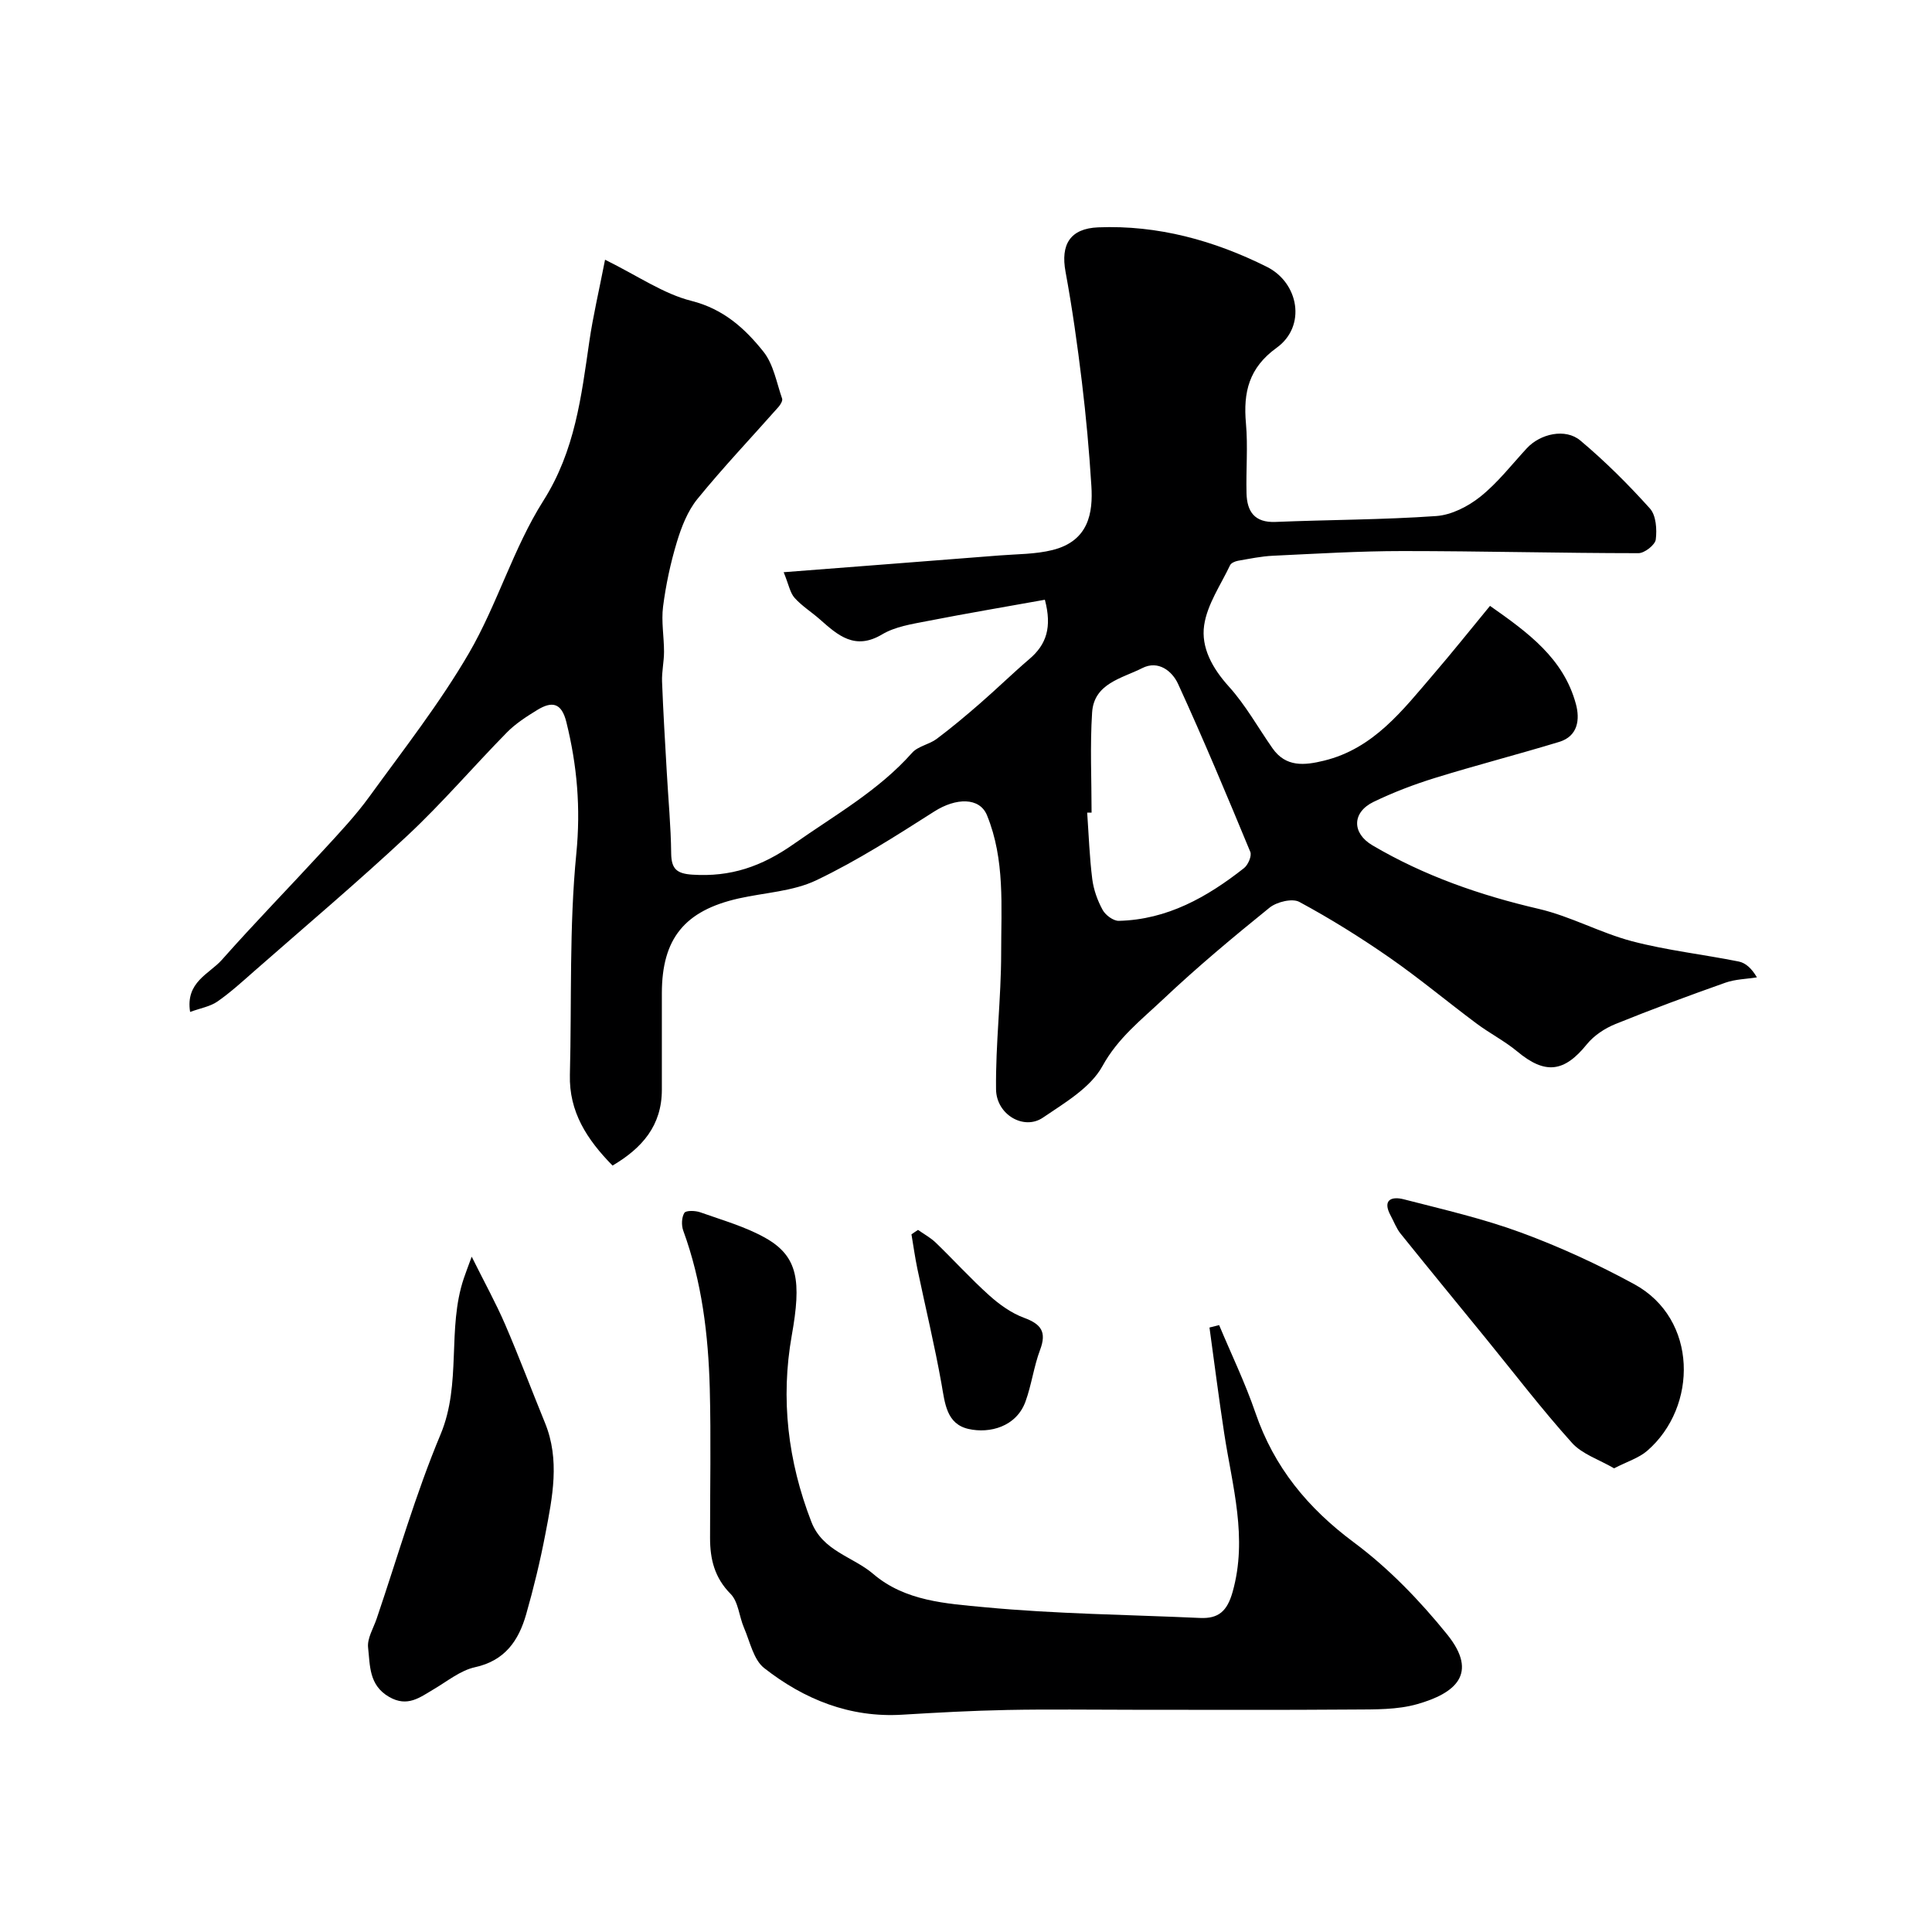
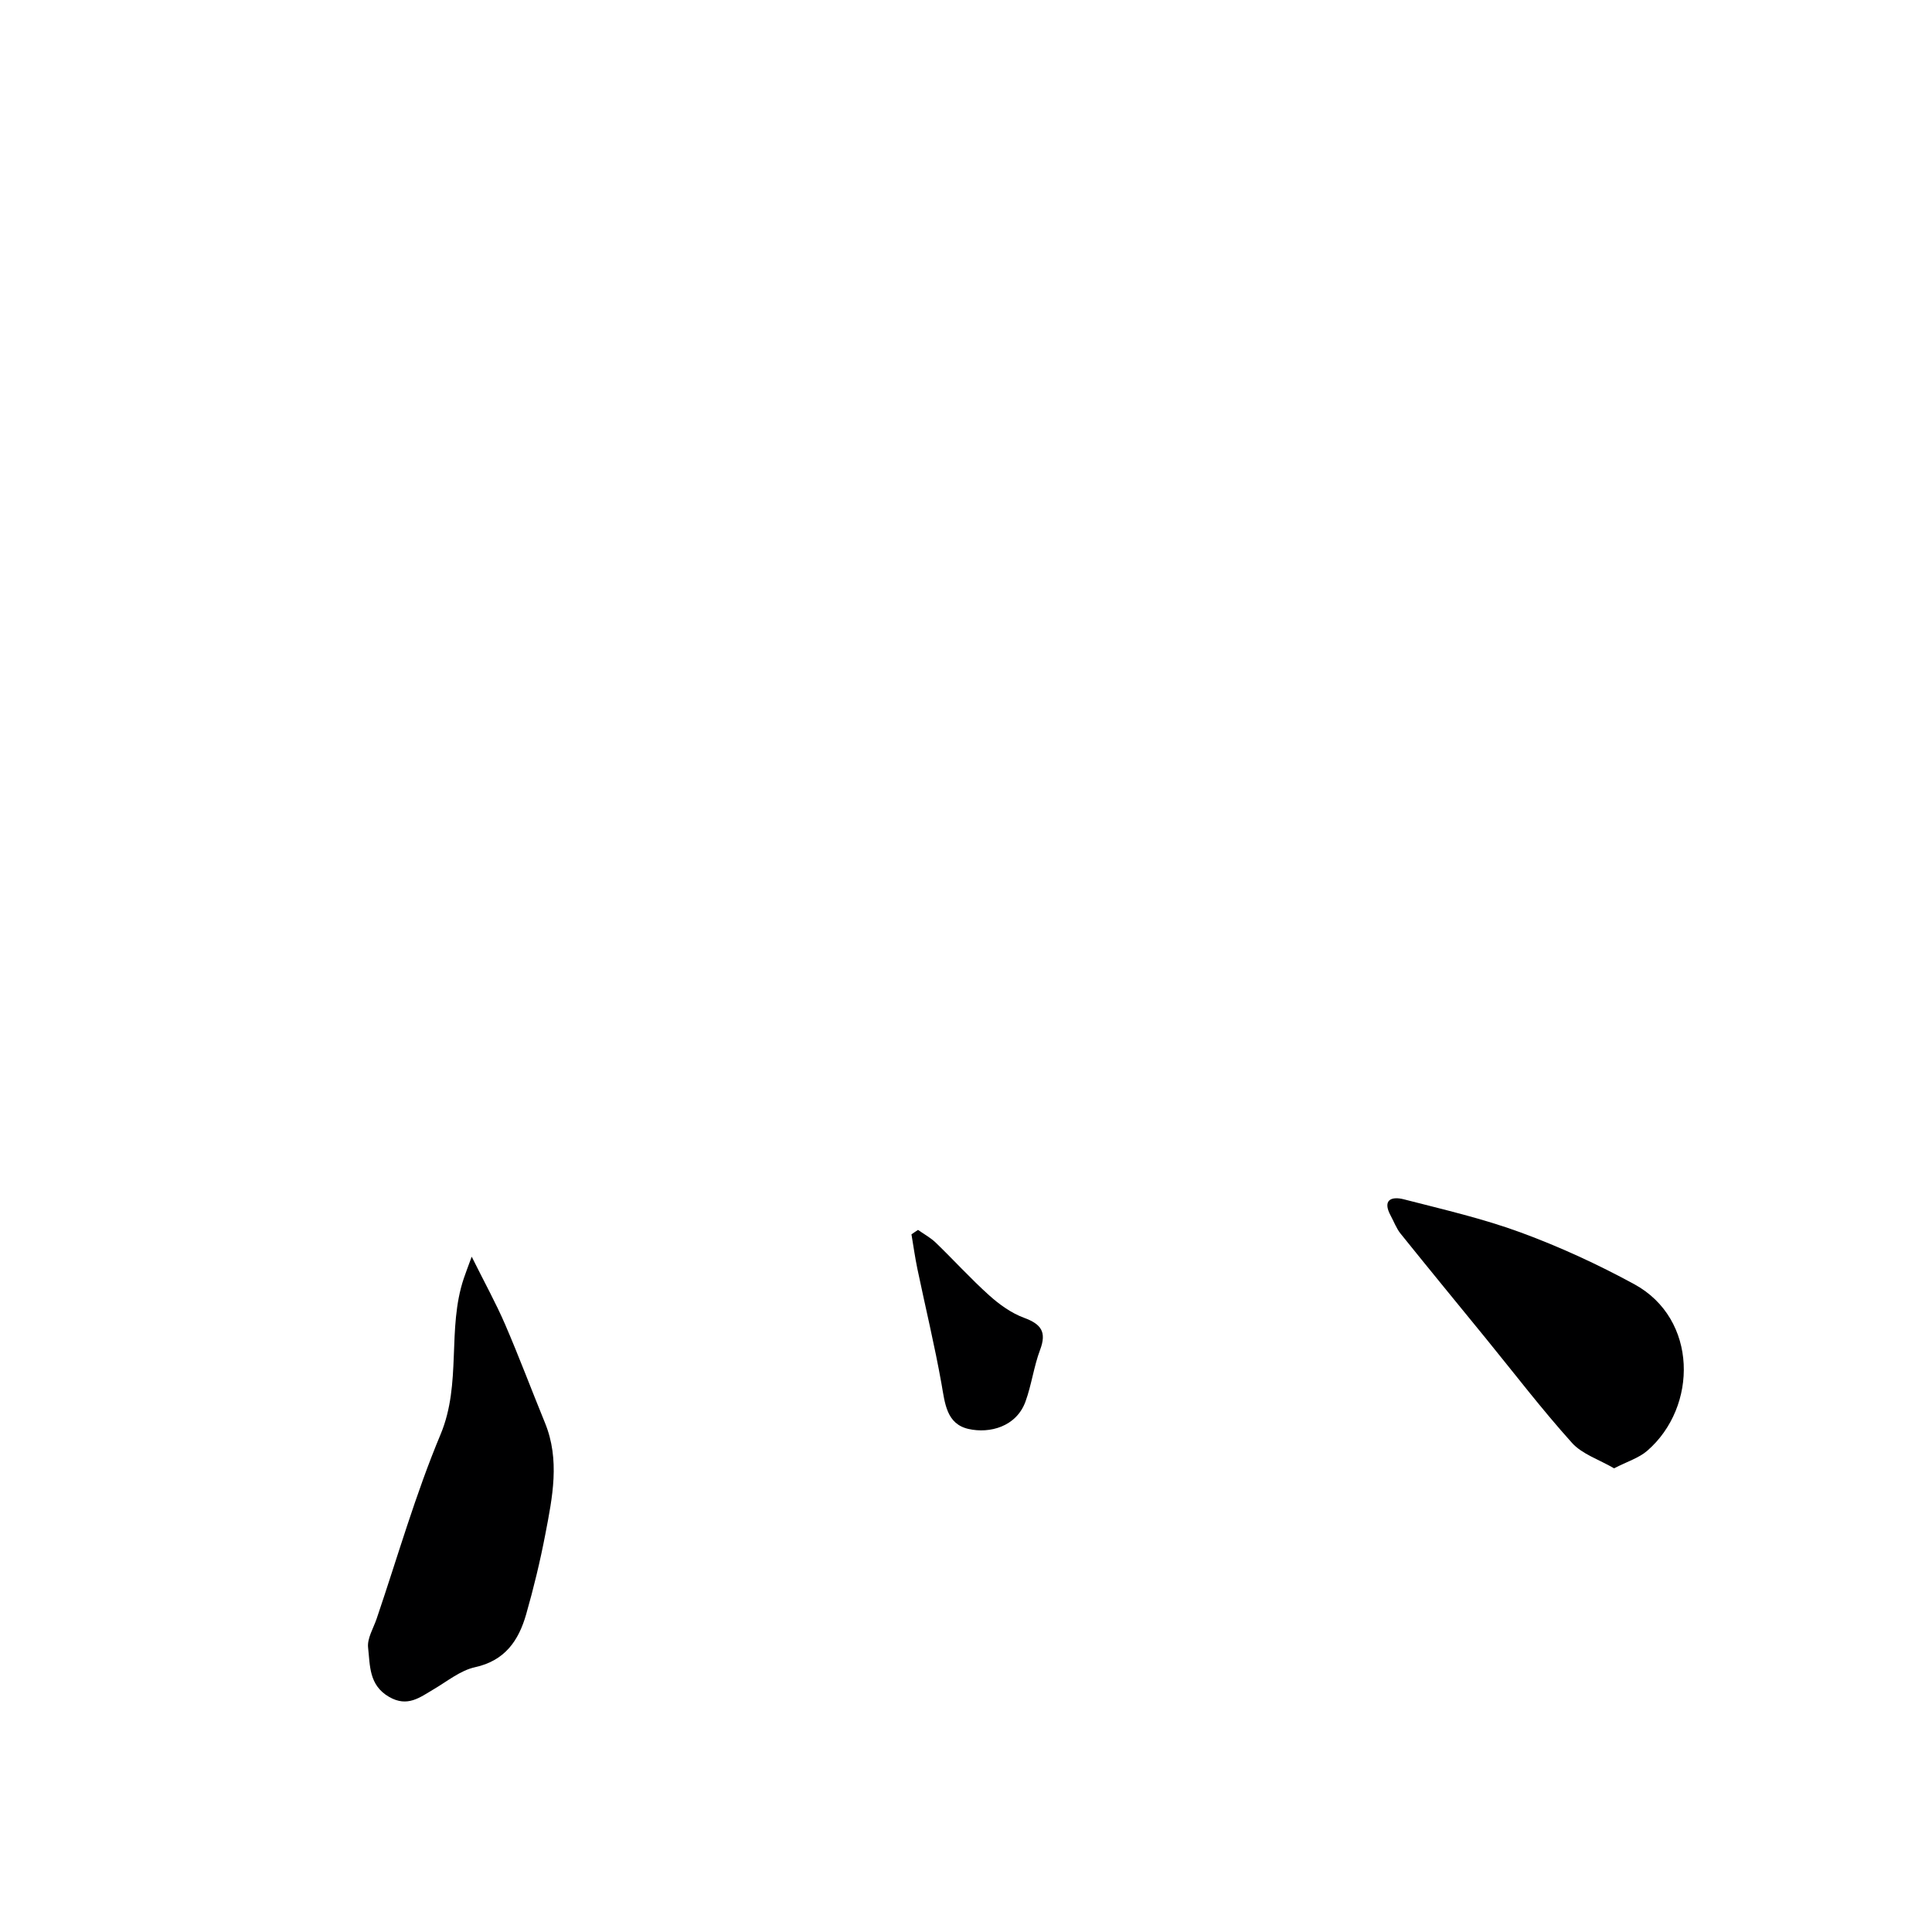
<svg xmlns="http://www.w3.org/2000/svg" enable-background="new 0 0 400 400" viewBox="0 0 400 400">
  <g fill="#000001">
-     <path d="m126.82 241.32c-5.33-5.43-9.03-11.15-8.83-18.81.39-15.27-.16-30.62 1.33-45.77.93-9.44.17-18.24-2.06-27.24-1.01-4.1-3.04-4.33-6.02-2.51-2.22 1.36-4.48 2.81-6.29 4.65-6.91 7.03-13.33 14.56-20.51 21.28-10.34 9.67-21.17 18.81-31.82 28.16-2.47 2.17-4.92 4.41-7.61 6.28-1.49 1.03-3.47 1.36-5.65 2.15-.99-6.2 3.97-7.85 6.57-10.78 6.85-7.73 14.07-15.13 21.06-22.74 3.28-3.57 6.64-7.13 9.48-11.05 7.09-9.77 14.58-19.34 20.63-29.73 5.87-10.1 9.18-21.73 15.41-31.56 6.56-10.36 7.84-21.56 9.51-32.99.76-5.22 1.98-10.37 3.25-16.89 6.9 3.41 12.11 7.07 17.87 8.52 6.65 1.68 11.08 5.7 14.93 10.53 2.08 2.61 2.71 6.41 3.86 9.71.15.44-.34 1.25-.74 1.71-5.61 6.35-11.46 12.51-16.8 19.07-2.03 2.5-3.31 5.8-4.26 8.94-1.31 4.34-2.27 8.84-2.85 13.34-.39 3.06.2 6.23.2 9.35 0 2.05-.48 4.11-.41 6.15.24 6.27.62 12.53.98 18.8.31 5.6.85 11.2.91 16.8.04 3.25 1.19 4.19 4.39 4.4 7.9.51 14.31-1.65 21.02-6.37 8.46-5.96 17.49-10.99 24.48-18.87 1.22-1.37 3.53-1.71 5.08-2.87 3.07-2.3 6.01-4.77 8.9-7.28 3.49-3.03 6.8-6.27 10.31-9.27 3.51-2.99 4.7-6.56 3.19-12.26-8.11 1.46-16.26 2.83-24.37 4.42-3.18.62-6.62 1.14-9.32 2.75-5.63 3.36-9.15.21-12.9-3.11-1.72-1.52-3.72-2.76-5.23-4.45-.94-1.05-1.2-2.72-2.26-5.31 15.58-1.21 30.13-2.32 44.68-3.47 3.67-.29 7.44-.24 10.97-1.12 7.55-1.88 8.4-7.76 8.06-13.25-.45-7.21-1.1-14.42-1.97-21.59-.92-7.61-1.99-15.22-3.38-22.76-1.05-5.66.94-8.97 6.76-9.21 12.36-.5 24.02 2.73 34.91 8.17 6.64 3.31 8.23 12.3 2.04 16.76-5.75 4.15-6.94 9.2-6.36 15.66.43 4.79-.01 9.66.12 14.49.1 3.76 1.66 6.09 6 5.91 11.1-.46 22.22-.44 33.29-1.22 3.15-.22 6.59-1.99 9.12-4.01 3.59-2.87 6.47-6.61 9.62-10.02 2.77-3 7.99-4.21 11.09-1.6 5.13 4.31 9.92 9.08 14.4 14.07 1.28 1.42 1.47 4.32 1.21 6.42-.14 1.12-2.33 2.84-3.6 2.83-16.28-.01-32.55-.44-48.83-.44-8.93 0-17.87.55-26.8.97-2.43.11-4.85.62-7.26 1.04-.6.11-1.43.45-1.65.93-1.94 4.09-4.72 8.09-5.36 12.4-.69 4.64 1.71 8.95 5.12 12.72 3.47 3.84 6.03 8.49 9.02 12.76 2.78 3.98 6.64 3.56 10.66 2.58 10.3-2.51 16.3-10.46 22.69-17.9 3.85-4.48 7.54-9.11 11.69-14.15 7.89 5.54 15.22 10.86 17.78 20.31.86 3.17.46 6.66-3.45 7.85-8.55 2.6-17.21 4.83-25.74 7.47-4.33 1.34-8.62 2.98-12.7 4.95-4.48 2.17-4.51 6.48-.24 8.99 10.74 6.33 22.32 10.35 34.46 13.17 6.6 1.54 12.75 4.97 19.32 6.7 7.22 1.89 14.71 2.72 22.05 4.19 1.42.28 2.67 1.39 3.78 3.28-2.18.35-4.46.38-6.51 1.1-7.65 2.71-15.27 5.52-22.79 8.57-2.2.89-4.45 2.38-5.92 4.2-4.7 5.82-8.64 6.27-14.39 1.48-2.61-2.17-5.71-3.75-8.44-5.79-6.03-4.5-11.82-9.34-17.99-13.63-6.02-4.18-12.26-8.08-18.7-11.55-1.46-.79-4.67-.01-6.16 1.19-7.55 6.1-15.02 12.34-22.07 19-4.48 4.23-9.33 7.97-12.54 13.82-2.47 4.48-7.82 7.6-12.34 10.67-3.91 2.65-9.62-.62-9.68-5.88-.11-9.41 1.06-18.83 1.06-28.24-.01-9.56.82-19.31-2.93-28.49-1.54-3.77-6.43-3.65-10.92-.79-7.94 5.06-15.93 10.18-24.4 14.23-4.85 2.32-10.69 2.56-16.08 3.77-11.22 2.52-15.91 8.33-15.92 19.62 0 6.67-.01 13.33 0 20-.01 7.4-4.05 12.05-10.21 15.69zm99.18-73.08c-.3 0-.61 0-.91.01.32 4.59.48 9.2 1.05 13.75.28 2.2 1.08 4.44 2.15 6.39.59 1.08 2.22 2.29 3.35 2.26 10.02-.24 18.29-4.91 25.91-10.91.85-.66 1.66-2.54 1.31-3.37-4.83-11.66-9.7-23.32-14.96-34.79-1.21-2.63-4.08-4.95-7.4-3.26-4.2 2.13-10 3.15-10.39 9.19-.45 6.89-.11 13.82-.11 20.73z" />
-     <path d="m252.41 274.35c2.53 6.05 5.4 11.98 7.52 18.17 3.86 11.26 10.81 19.7 20.38 26.82 7.2 5.35 13.64 12.04 19.3 19.04 6.64 8.23 1.56 12.23-6.14 14.43-4.18 1.2-8.8 1.1-13.23 1.13-15.19.12-30.38.05-45.57.05-8.69 0-17.39-.13-26.08.04-7.27.14-14.53.54-21.79.98-10.86.66-20.3-3.17-28.58-9.65-2.22-1.74-2.94-5.47-4.19-8.36-1-2.32-1.15-5.37-2.77-7-3.33-3.36-4.25-7.2-4.25-11.56-.01-10.33.21-20.66-.06-30.98-.3-11.11-1.63-22.11-5.49-32.67-.4-1.1-.35-2.74.23-3.68.33-.53 2.27-.48 3.28-.12 4.58 1.63 9.36 2.97 13.55 5.34 6.75 3.83 7.4 8.97 5.41 20.14-2.34 13.14-.81 26.06 4.05 38.6 2.36 6.11 8.59 7.18 12.83 10.81 6.59 5.64 15.13 6.13 23.07 6.88 14.79 1.4 29.69 1.54 44.55 2.22 3.84.18 5.63-1.38 6.76-5.36 3.18-11.24-.06-21.92-1.72-32.79-1.12-7.31-2.05-14.65-3.06-21.98.65-.15 1.32-.32 2-.5z" />
+     <path d="m252.41 274.35z" />
    <path d="m97.66 260.18c2.67 5.38 5.02 9.62 6.93 14.05 2.9 6.72 5.47 13.58 8.24 20.35 3.14 7.68 1.55 15.39.08 23.04-1.07 5.58-2.41 11.13-3.97 16.59-1.55 5.43-4.37 9.61-10.6 10.97-3.04.67-5.76 2.93-8.56 4.57-2.88 1.7-5.42 3.76-9.21 1.58-4.22-2.42-3.94-6.52-4.36-10.2-.22-1.9 1.09-4 1.77-5.99 4.33-12.75 8.04-25.76 13.23-38.15 4.42-10.57 1.29-21.87 4.82-32.33.35-1.06.77-2.12 1.63-4.48z" />
    <path d="m334.18 304c-3.11-1.82-6.62-2.93-8.73-5.28-6.23-6.93-11.91-14.36-17.8-21.59-5.9-7.23-11.82-14.44-17.67-21.71-.88-1.09-1.38-2.49-2.06-3.74-1.77-3.27.17-4.03 2.71-3.38 8.15 2.1 16.4 3.99 24.28 6.89 8.04 2.96 15.92 6.59 23.45 10.69 13.2 7.2 13.18 25.39 2.68 34.49-1.74 1.5-4.15 2.23-6.86 3.63z" />
    <path d="m190.07 254.64c1.24.88 2.62 1.62 3.7 2.67 3.71 3.58 7.18 7.42 11.01 10.86 2.12 1.91 4.61 3.7 7.25 4.67 3.55 1.31 4.7 2.93 3.31 6.63-1.3 3.46-1.76 7.22-3.02 10.7-1.9 5.23-7.42 6.67-11.8 5.68-4.58-1.04-4.88-5.33-5.59-9.32-1.42-7.99-3.34-15.9-5-23.85-.49-2.36-.82-4.75-1.22-7.12.44-.32.9-.62 1.36-.92z" />
  </g>
</svg>